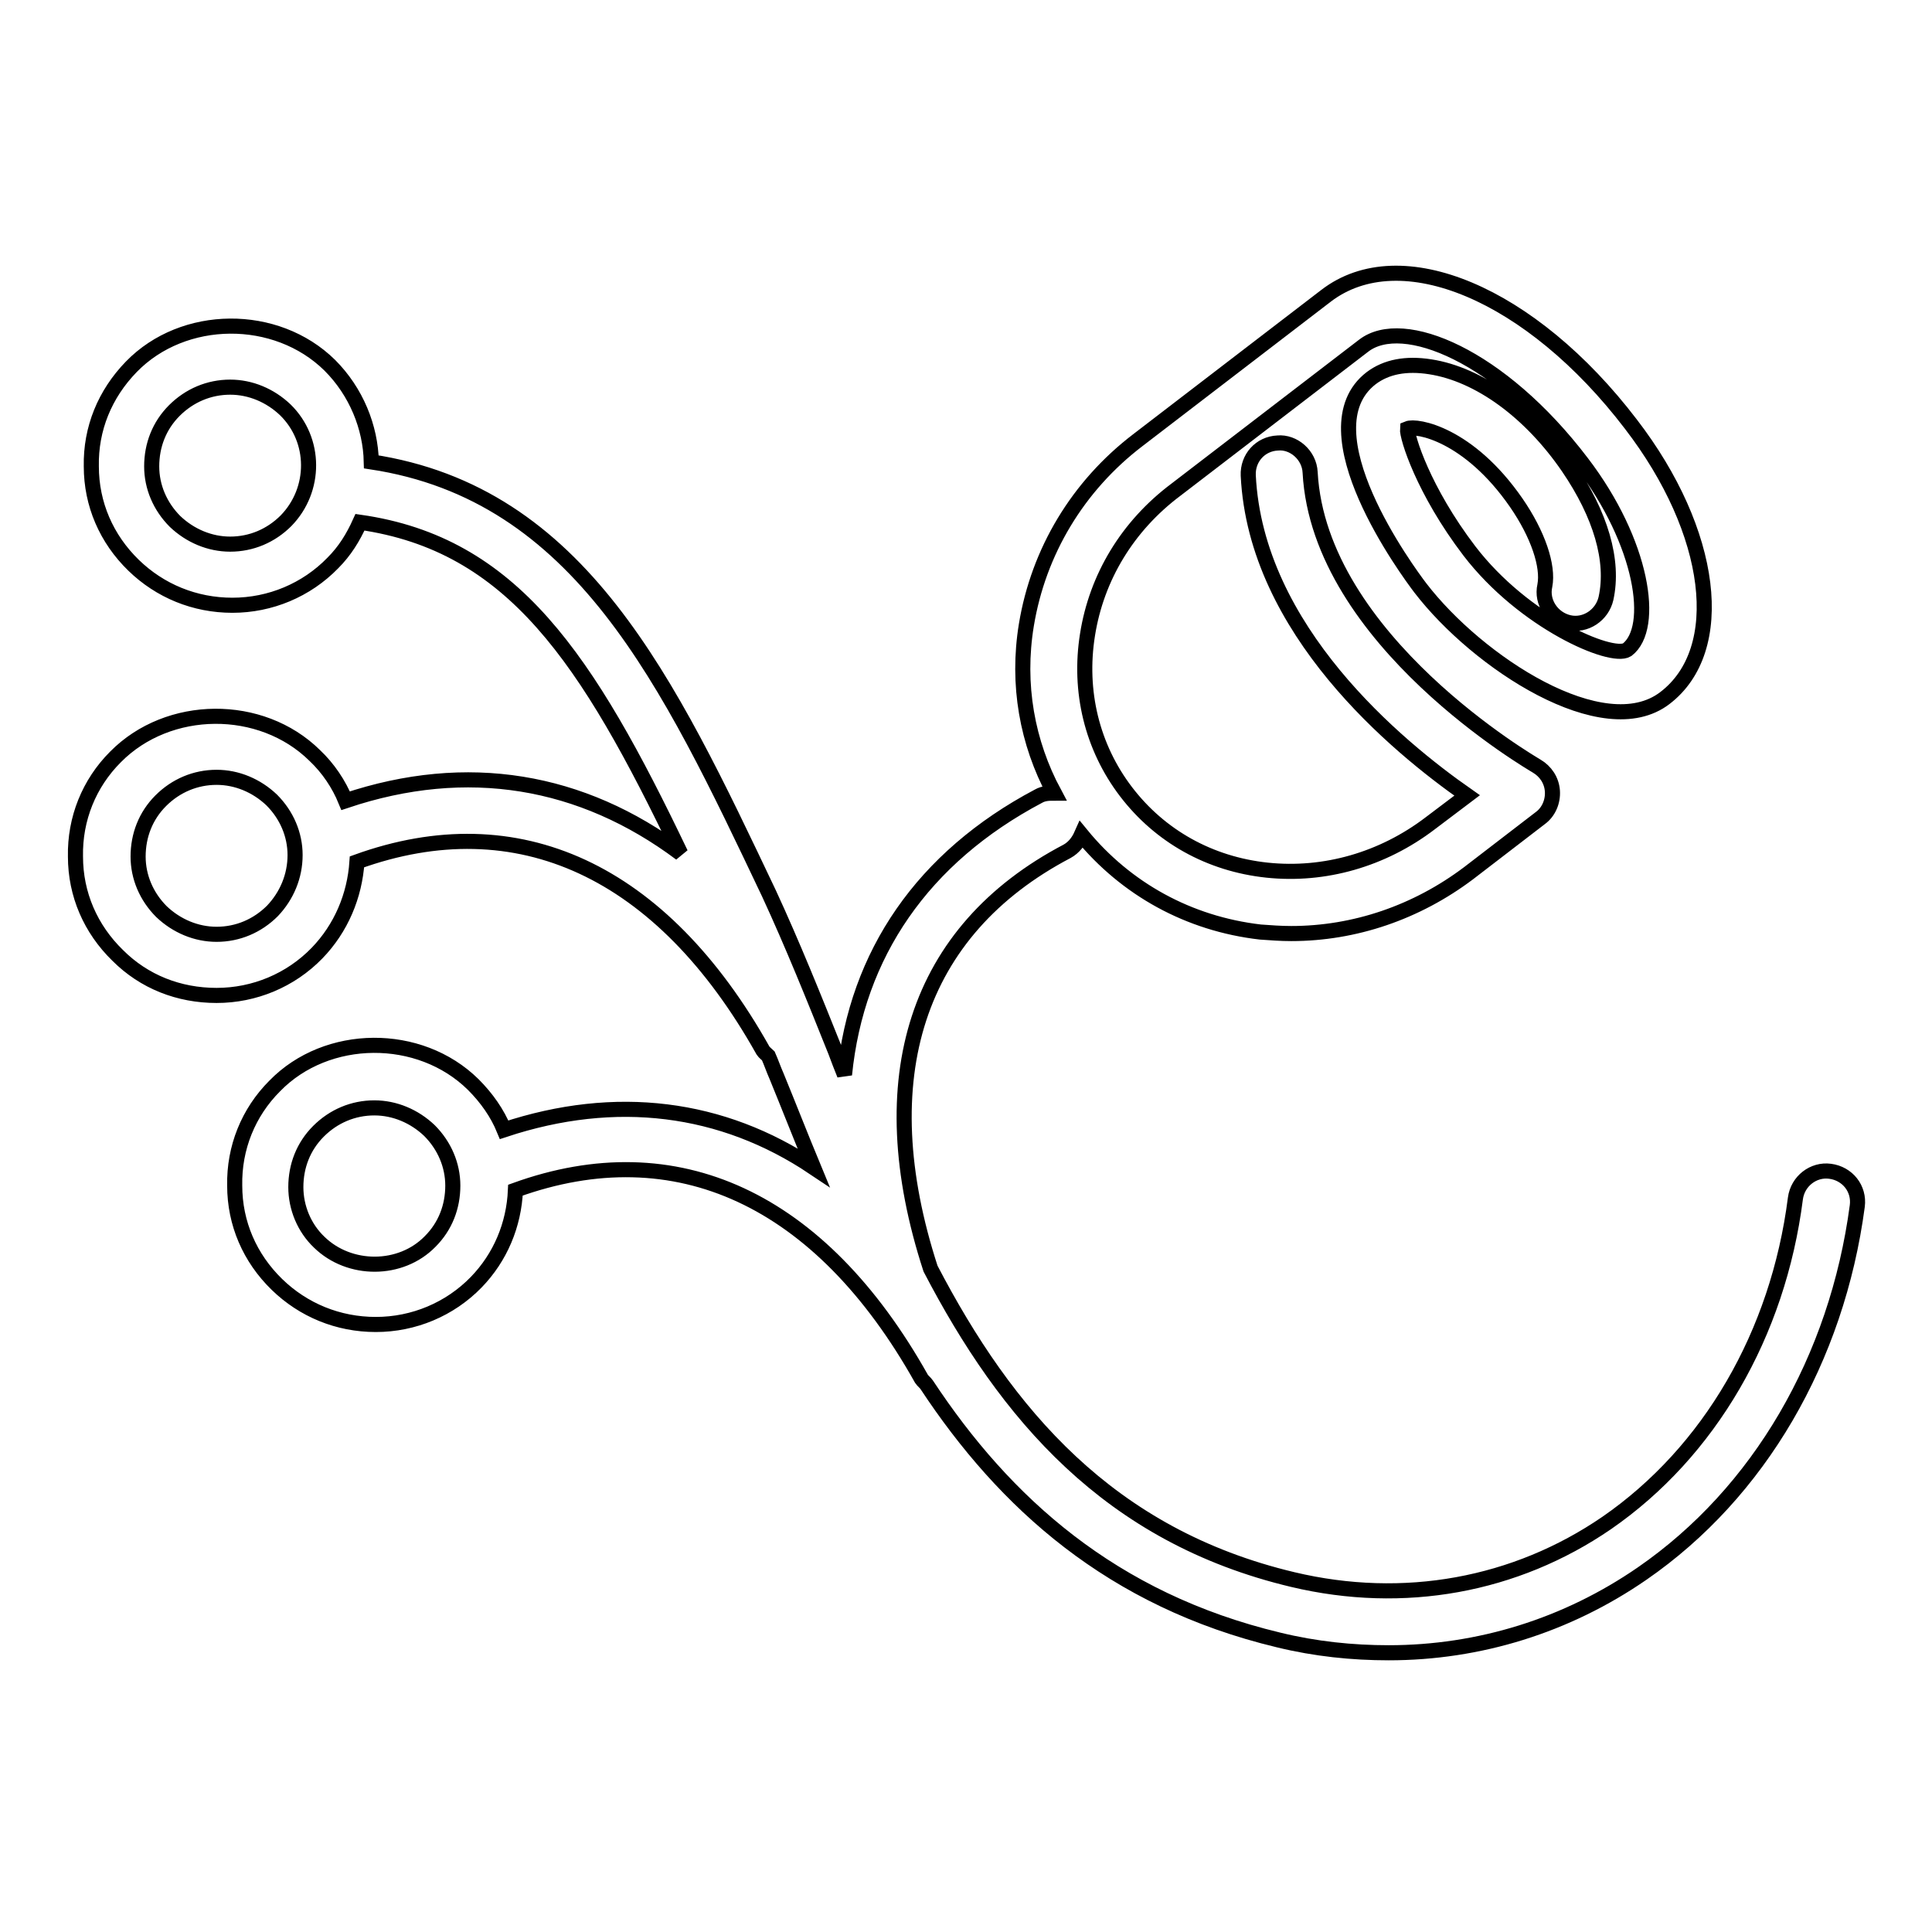
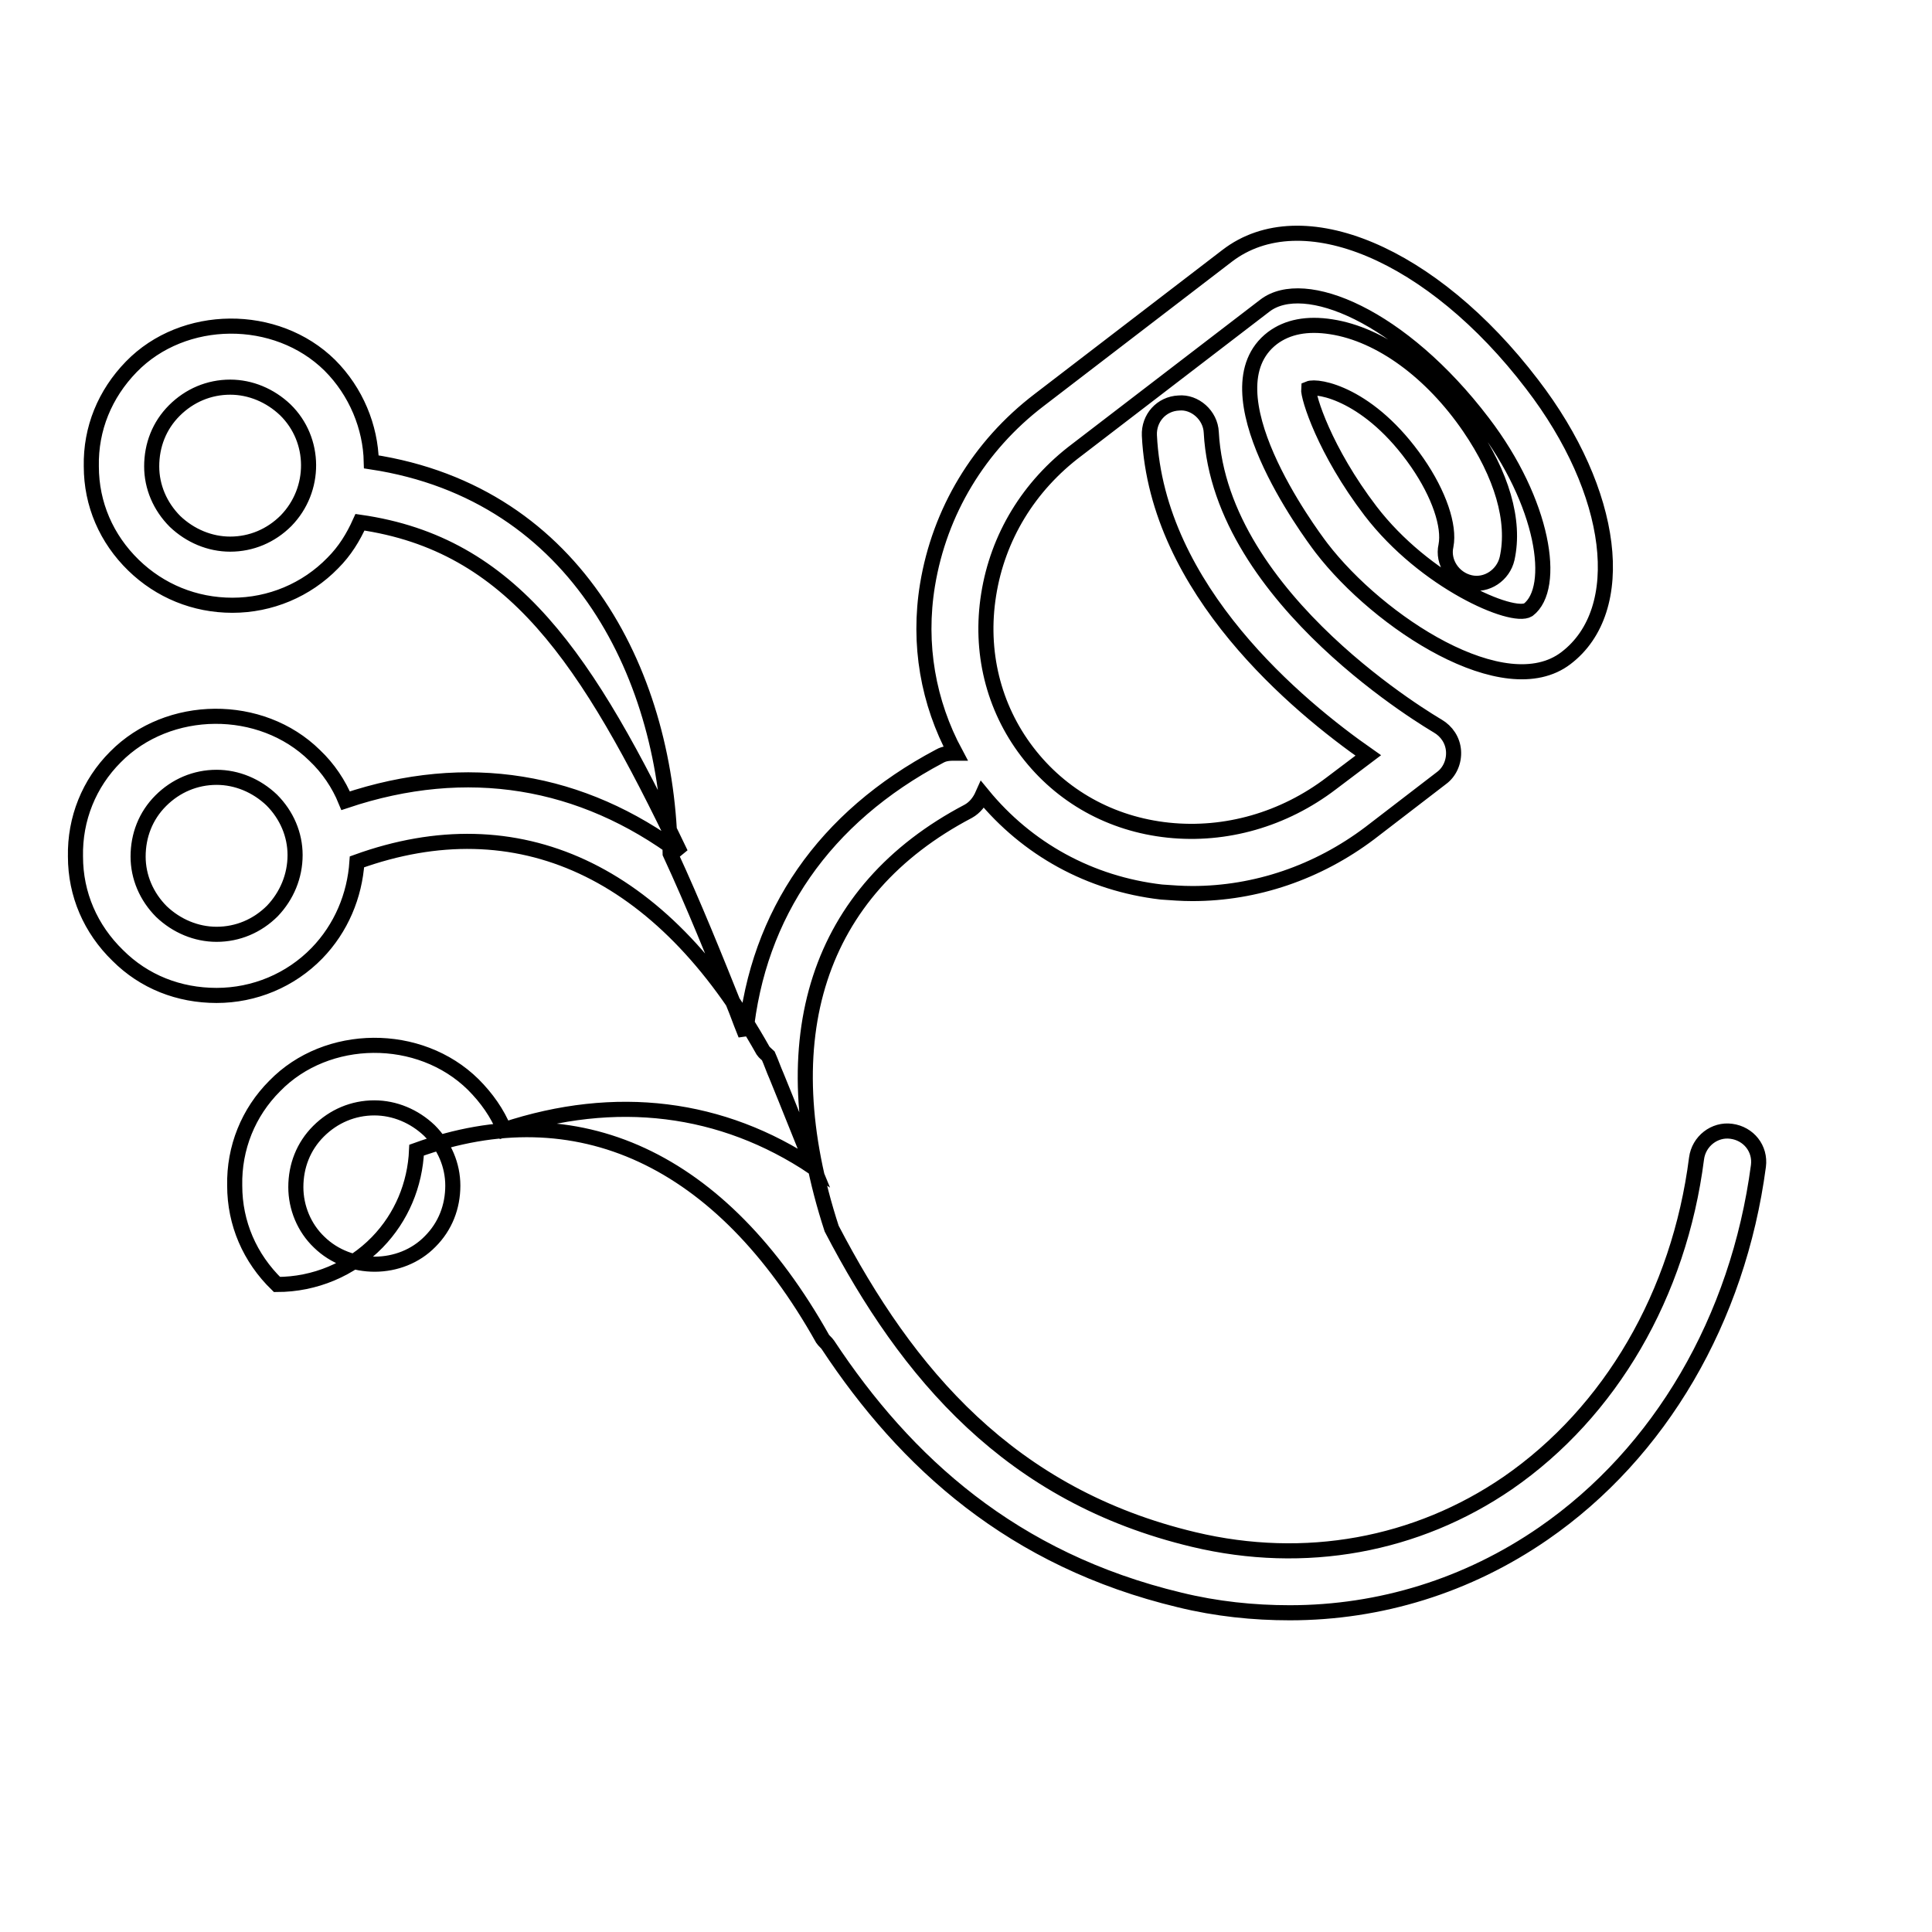
<svg xmlns="http://www.w3.org/2000/svg" version="1.1" x="0px" y="0px" viewBox="0 0 256 256" enable-background="new 0 0 256 256" xml:space="preserve">
  <g>
    <g>
      <g>
        <g>
-           <path stroke-width="2" fill-opacity="0" stroke="#000000" d="M45.8,106.1c-0.9-2.2-2.3-4.3-4.1-6c-7.1-7-19.4-6.9-26.4,0.2c-3.5,3.5-5.4,8.2-5.3,13.2c0,5,2,9.6,5.6,13.1c3.5,3.5,8.1,5.3,13.1,5.3c5,0,9.8-2,13.3-5.6c3.2-3.3,5-7.6,5.3-12.1c21.3-7.7,40.4,1.1,53.8,25c0.2,0.3,0.5,0.5,0.7,0.7c0.4,0.9,0.7,1.8,1.1,2.7c1.6,3.9,3.2,8,4.9,12.1c-12.1-8.1-26.2-9.9-41-5c-0.9-2.2-2.3-4.2-4.1-6c-7.1-7-19.4-6.9-26.3,0.2c-3.5,3.5-5.4,8.2-5.3,13.2c0,5,2,9.6,5.6,13.1c3.5,3.4,8.1,5.3,13.1,5.3c5,0,9.8-2,13.3-5.6c3.2-3.3,5-7.6,5.2-12.2c21.3-7.7,40.4,1.1,53.8,25c0.2,0.3,0.5,0.5,0.7,0.8c10.3,15.6,24.5,28.5,46.6,33.8c4.9,1.2,9.8,1.7,14.6,1.7c12,0,23.6-3.6,33.6-10.5c15.5-10.7,25.8-28.4,28.5-48.7c0.3-2.3-1.3-4.3-3.6-4.6c-2.2-0.3-4.3,1.3-4.6,3.6c-2.3,18-11.4,33.6-25,43c-12.1,8.3-26.9,11-41.6,7.5c-24.4-5.8-38-22-48-41.2c-8.2-25.2-1.9-44.8,18.1-55.3c0.9-0.5,1.5-1.3,1.9-2.2c5.9,7.2,14.2,11.8,23.7,12.9c1.4,0.1,2.7,0.2,4.1,0.2c8.4,0,16.6-2.8,23.5-8l9.5-7.3c1.1-0.8,1.7-2.2,1.6-3.6c-0.1-1.4-0.9-2.6-2.1-3.3c-0.3-0.2-28.8-16.6-30-38.9c-0.1-2.3-2.2-4.1-4.3-3.9c-2.3,0.1-4,2-3.9,4.3c1,20.5,19.7,35.9,29,42.4l-4.9,3.7c-6.3,4.8-14,7-21.6,6.2c-7.6-0.8-14.2-4.5-18.7-10.4c-4.5-5.9-6.3-13.3-5.1-20.8c1.2-7.6,5.3-14.4,11.7-19.2l24.9-19.1c5.2-4,18.1,1.3,28.9,15.5c8.1,10.6,9.8,21.9,6,24.8c-2.1,1.3-13.7-3.7-20.9-13.1c-6.1-8-8.3-15.1-8.2-16.2c1.2-0.5,8.1,0.7,14.4,9.8c2.9,4.2,4.3,8.4,3.8,11c-0.5,2.2,1,4.4,3.2,4.9s4.4-1,4.9-3.2c1.1-5-0.7-11.1-5-17.4c-5-7.3-11.8-12.3-18.3-13.3c-3.2-0.5-5.8,0-7.8,1.5c-9,6.9,4.9,25.7,6.5,27.8c7.6,9.9,24.3,20.8,32.4,14.6c8.4-6.4,6.5-22-4.5-36.3c-13.2-17.3-30.5-24.6-40.4-17l-24.9,19.1c-8,6.1-13.2,14.8-14.8,24.5c-1.3,7.9,0.1,15.6,3.7,22.3c-0.7,0-1.4,0-2.1,0.4c-15.3,8.1-24.1,20.9-25.7,36.9c-0.4-1-0.8-2-1.2-3.1c-2.8-7-5.7-14.2-8.8-20.9C88.5,90.2,76.9,65.4,49.2,61.2c-0.1-4.6-2-9.3-5.5-12.8c-7.1-7-19.4-6.9-26.3,0.2c-3.5,3.6-5.4,8.2-5.3,13.2c0,5,2,9.6,5.6,13.1c3.5,3.4,8.1,5.3,13.1,5.3c5,0,9.8-2,13.3-5.6c1.6-1.6,2.7-3.4,3.6-5.4c20.2,2.9,30.1,18,42.5,43.9C77.1,103.3,61.9,100.7,45.8,106.1z M36.1,120.7c-2,2-4.6,3.1-7.4,3.1c-2.7,0-5.3-1.1-7.3-3c-2-2-3.1-4.6-3.1-7.3c0-2.8,1-5.4,3-7.4c2-2,4.6-3.1,7.4-3.1c2.7,0,5.3,1.1,7.3,3c2,2,3.1,4.6,3.1,7.3C39.1,116.1,38,118.7,36.1,120.7z M57,164.5c-3.9,4-10.7,4-14.7,0.1c-2-1.9-3.1-4.6-3.1-7.3c0-2.8,1-5.4,3-7.4c2-2,4.6-3.1,7.4-3.1c2.7,0,5.3,1.1,7.3,3c2,2,3.1,4.6,3.1,7.3C60,159.9,59,162.5,57,164.5z M37.9,69c-2,2-4.6,3.1-7.4,3.1c-2.7,0-5.3-1.1-7.3-3c-2-2-3.1-4.6-3.1-7.3c0-2.8,1-5.4,3-7.4c2-2,4.6-3.1,7.4-3.1c2.7,0,5.3,1.1,7.3,3C41.9,58.3,41.9,64.9,37.9,69z" />
+           <path stroke-width="2" fill-opacity="0" stroke="#000000" d="M45.8,106.1c-0.9-2.2-2.3-4.3-4.1-6c-7.1-7-19.4-6.9-26.4,0.2c-3.5,3.5-5.4,8.2-5.3,13.2c0,5,2,9.6,5.6,13.1c3.5,3.5,8.1,5.3,13.1,5.3c5,0,9.8-2,13.3-5.6c3.2-3.3,5-7.6,5.3-12.1c21.3-7.7,40.4,1.1,53.8,25c0.2,0.3,0.5,0.5,0.7,0.7c0.4,0.9,0.7,1.8,1.1,2.7c1.6,3.9,3.2,8,4.9,12.1c-12.1-8.1-26.2-9.9-41-5c-0.9-2.2-2.3-4.2-4.1-6c-7.1-7-19.4-6.9-26.3,0.2c-3.5,3.5-5.4,8.2-5.3,13.2c0,5,2,9.6,5.6,13.1c5,0,9.8-2,13.3-5.6c3.2-3.3,5-7.6,5.2-12.2c21.3-7.7,40.4,1.1,53.8,25c0.2,0.3,0.5,0.5,0.7,0.8c10.3,15.6,24.5,28.5,46.6,33.8c4.9,1.2,9.8,1.7,14.6,1.7c12,0,23.6-3.6,33.6-10.5c15.5-10.7,25.8-28.4,28.5-48.7c0.3-2.3-1.3-4.3-3.6-4.6c-2.2-0.3-4.3,1.3-4.6,3.6c-2.3,18-11.4,33.6-25,43c-12.1,8.3-26.9,11-41.6,7.5c-24.4-5.8-38-22-48-41.2c-8.2-25.2-1.9-44.8,18.1-55.3c0.9-0.5,1.5-1.3,1.9-2.2c5.9,7.2,14.2,11.8,23.7,12.9c1.4,0.1,2.7,0.2,4.1,0.2c8.4,0,16.6-2.8,23.5-8l9.5-7.3c1.1-0.8,1.7-2.2,1.6-3.6c-0.1-1.4-0.9-2.6-2.1-3.3c-0.3-0.2-28.8-16.6-30-38.9c-0.1-2.3-2.2-4.1-4.3-3.9c-2.3,0.1-4,2-3.9,4.3c1,20.5,19.7,35.9,29,42.4l-4.9,3.7c-6.3,4.8-14,7-21.6,6.2c-7.6-0.8-14.2-4.5-18.7-10.4c-4.5-5.9-6.3-13.3-5.1-20.8c1.2-7.6,5.3-14.4,11.7-19.2l24.9-19.1c5.2-4,18.1,1.3,28.9,15.5c8.1,10.6,9.8,21.9,6,24.8c-2.1,1.3-13.7-3.7-20.9-13.1c-6.1-8-8.3-15.1-8.2-16.2c1.2-0.5,8.1,0.7,14.4,9.8c2.9,4.2,4.3,8.4,3.8,11c-0.5,2.2,1,4.4,3.2,4.9s4.4-1,4.9-3.2c1.1-5-0.7-11.1-5-17.4c-5-7.3-11.8-12.3-18.3-13.3c-3.2-0.5-5.8,0-7.8,1.5c-9,6.9,4.9,25.7,6.5,27.8c7.6,9.9,24.3,20.8,32.4,14.6c8.4-6.4,6.5-22-4.5-36.3c-13.2-17.3-30.5-24.6-40.4-17l-24.9,19.1c-8,6.1-13.2,14.8-14.8,24.5c-1.3,7.9,0.1,15.6,3.7,22.3c-0.7,0-1.4,0-2.1,0.4c-15.3,8.1-24.1,20.9-25.7,36.9c-0.4-1-0.8-2-1.2-3.1c-2.8-7-5.7-14.2-8.8-20.9C88.5,90.2,76.9,65.4,49.2,61.2c-0.1-4.6-2-9.3-5.5-12.8c-7.1-7-19.4-6.9-26.3,0.2c-3.5,3.6-5.4,8.2-5.3,13.2c0,5,2,9.6,5.6,13.1c3.5,3.4,8.1,5.3,13.1,5.3c5,0,9.8-2,13.3-5.6c1.6-1.6,2.7-3.4,3.6-5.4c20.2,2.9,30.1,18,42.5,43.9C77.1,103.3,61.9,100.7,45.8,106.1z M36.1,120.7c-2,2-4.6,3.1-7.4,3.1c-2.7,0-5.3-1.1-7.3-3c-2-2-3.1-4.6-3.1-7.3c0-2.8,1-5.4,3-7.4c2-2,4.6-3.1,7.4-3.1c2.7,0,5.3,1.1,7.3,3c2,2,3.1,4.6,3.1,7.3C39.1,116.1,38,118.7,36.1,120.7z M57,164.5c-3.9,4-10.7,4-14.7,0.1c-2-1.9-3.1-4.6-3.1-7.3c0-2.8,1-5.4,3-7.4c2-2,4.6-3.1,7.4-3.1c2.7,0,5.3,1.1,7.3,3c2,2,3.1,4.6,3.1,7.3C60,159.9,59,162.5,57,164.5z M37.9,69c-2,2-4.6,3.1-7.4,3.1c-2.7,0-5.3-1.1-7.3-3c-2-2-3.1-4.6-3.1-7.3c0-2.8,1-5.4,3-7.4c2-2,4.6-3.1,7.4-3.1c2.7,0,5.3,1.1,7.3,3C41.9,58.3,41.9,64.9,37.9,69z" />
        </g>
      </g>
      <g />
      <g />
      <g />
      <g />
      <g />
      <g />
      <g />
      <g />
      <g />
      <g />
      <g />
      <g />
      <g />
      <g />
      <g />
    </g>
  </g>
</svg>